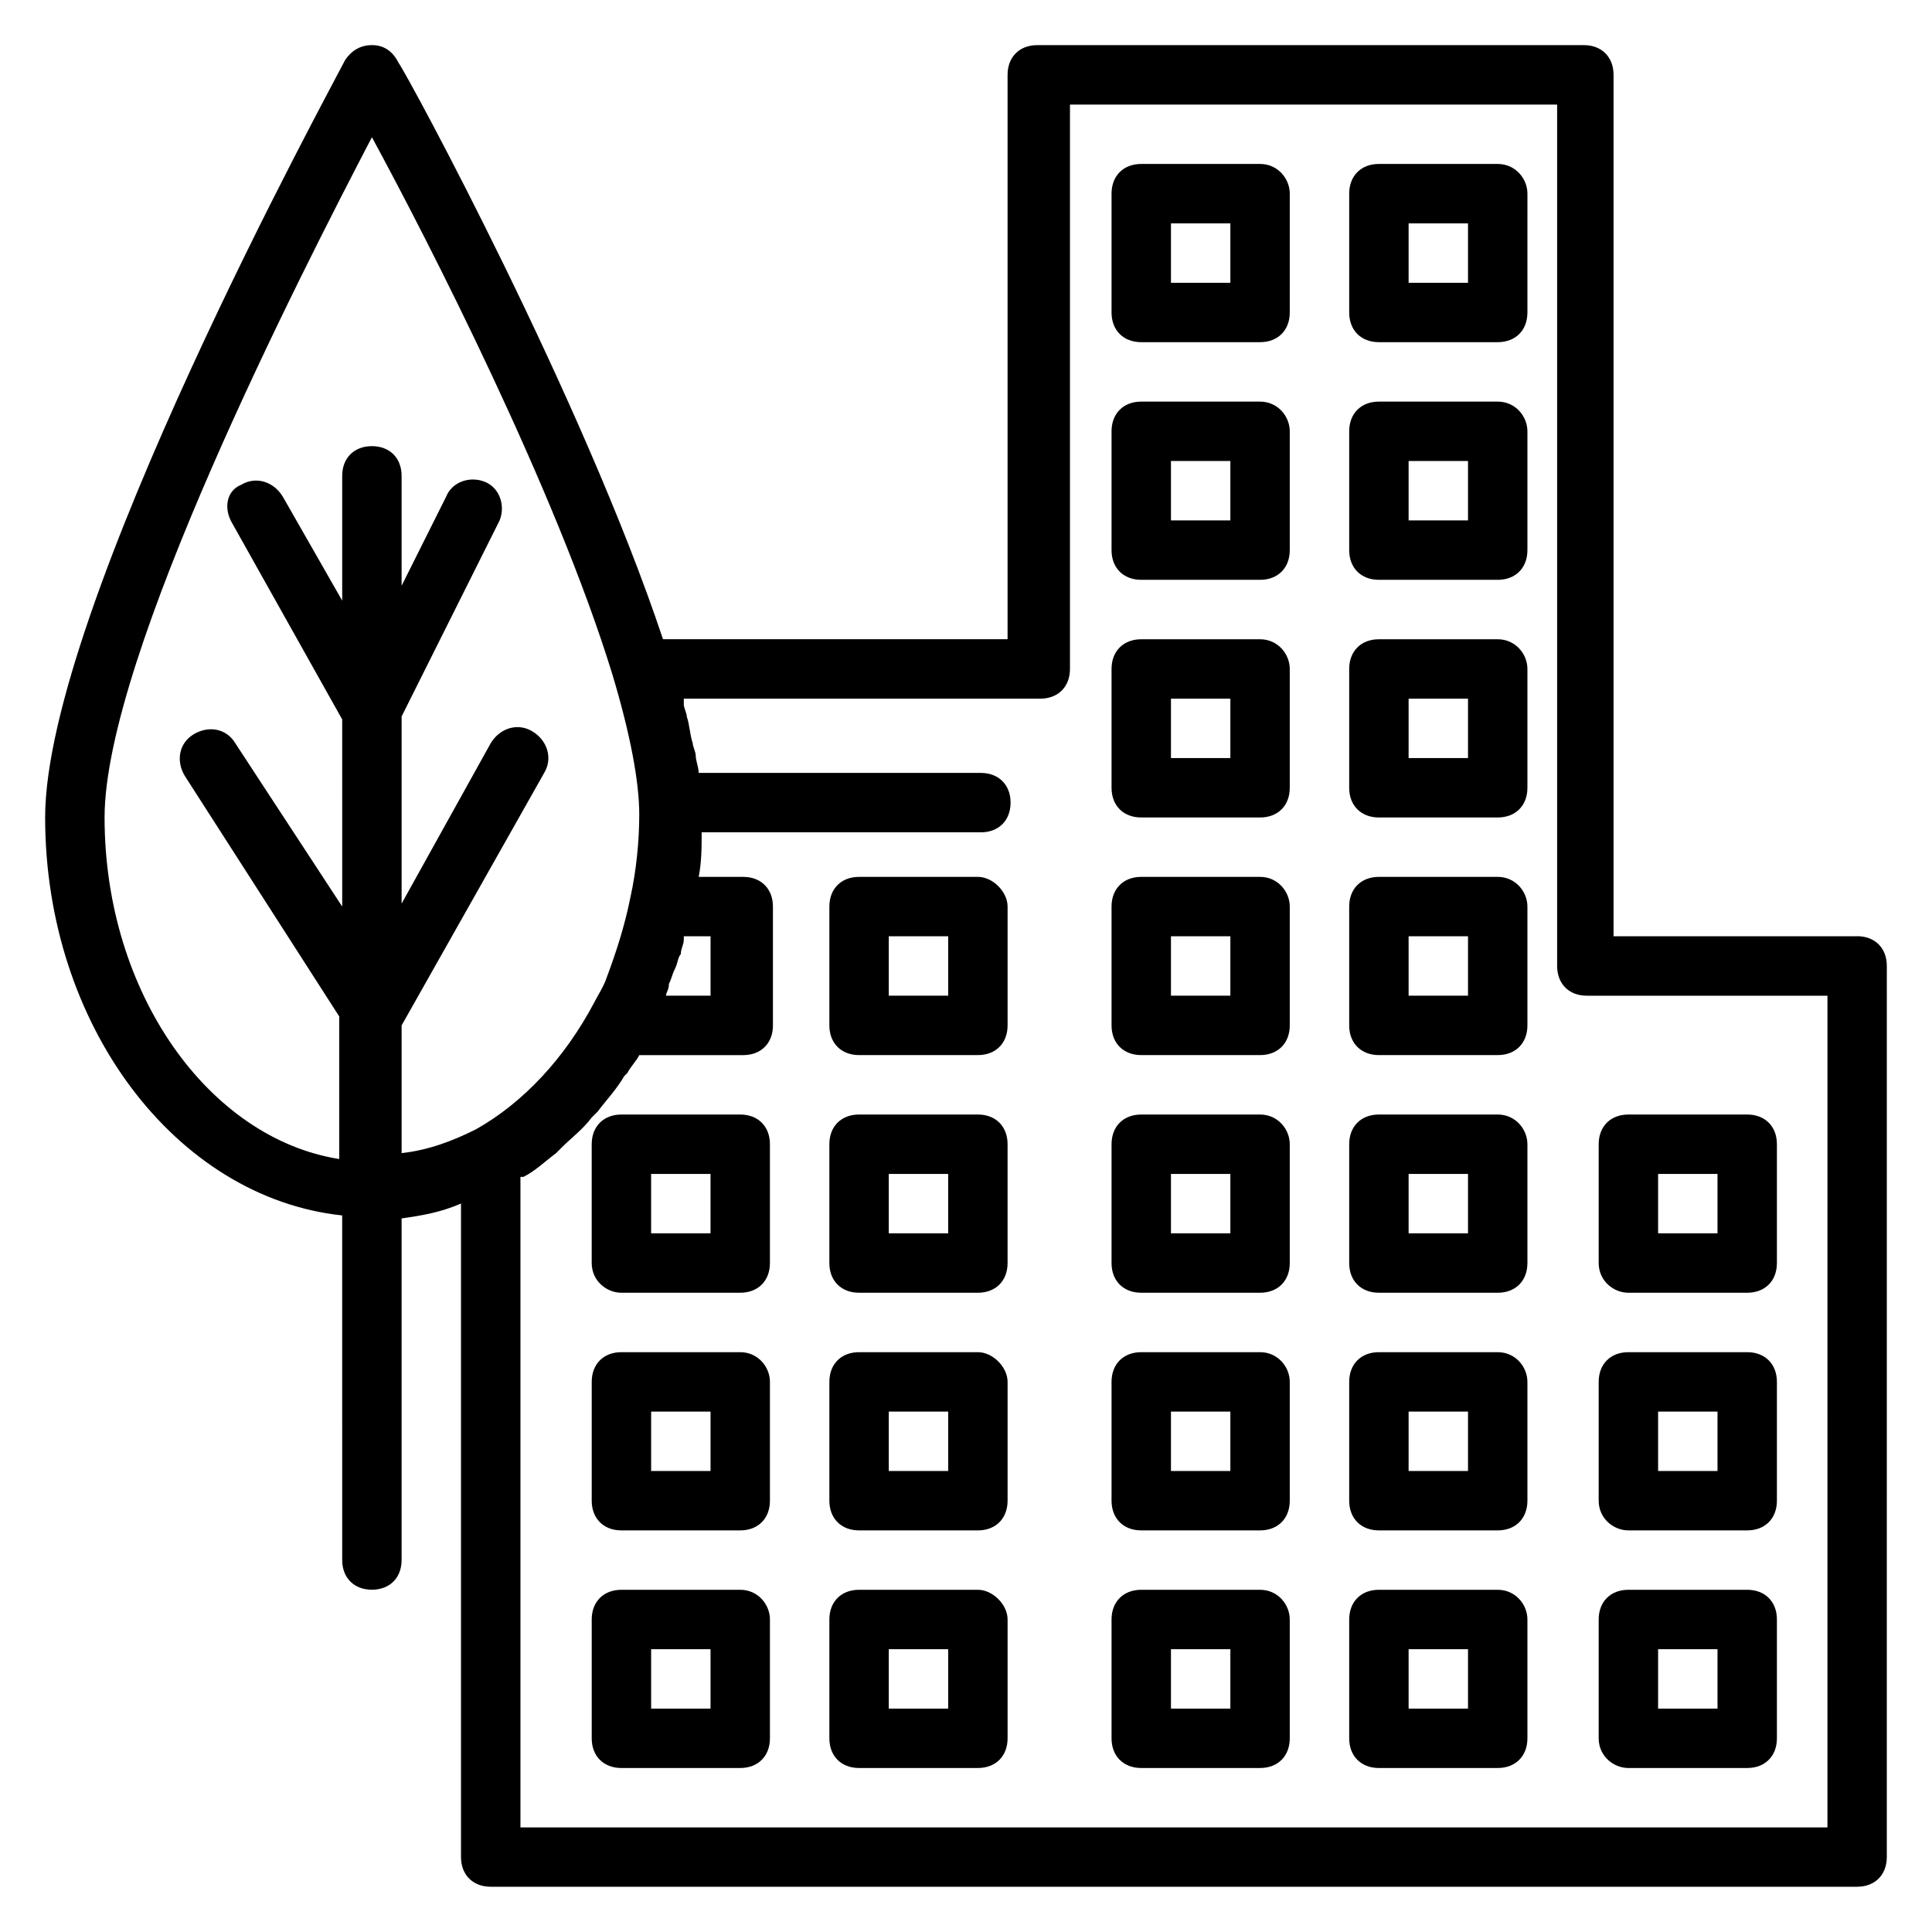
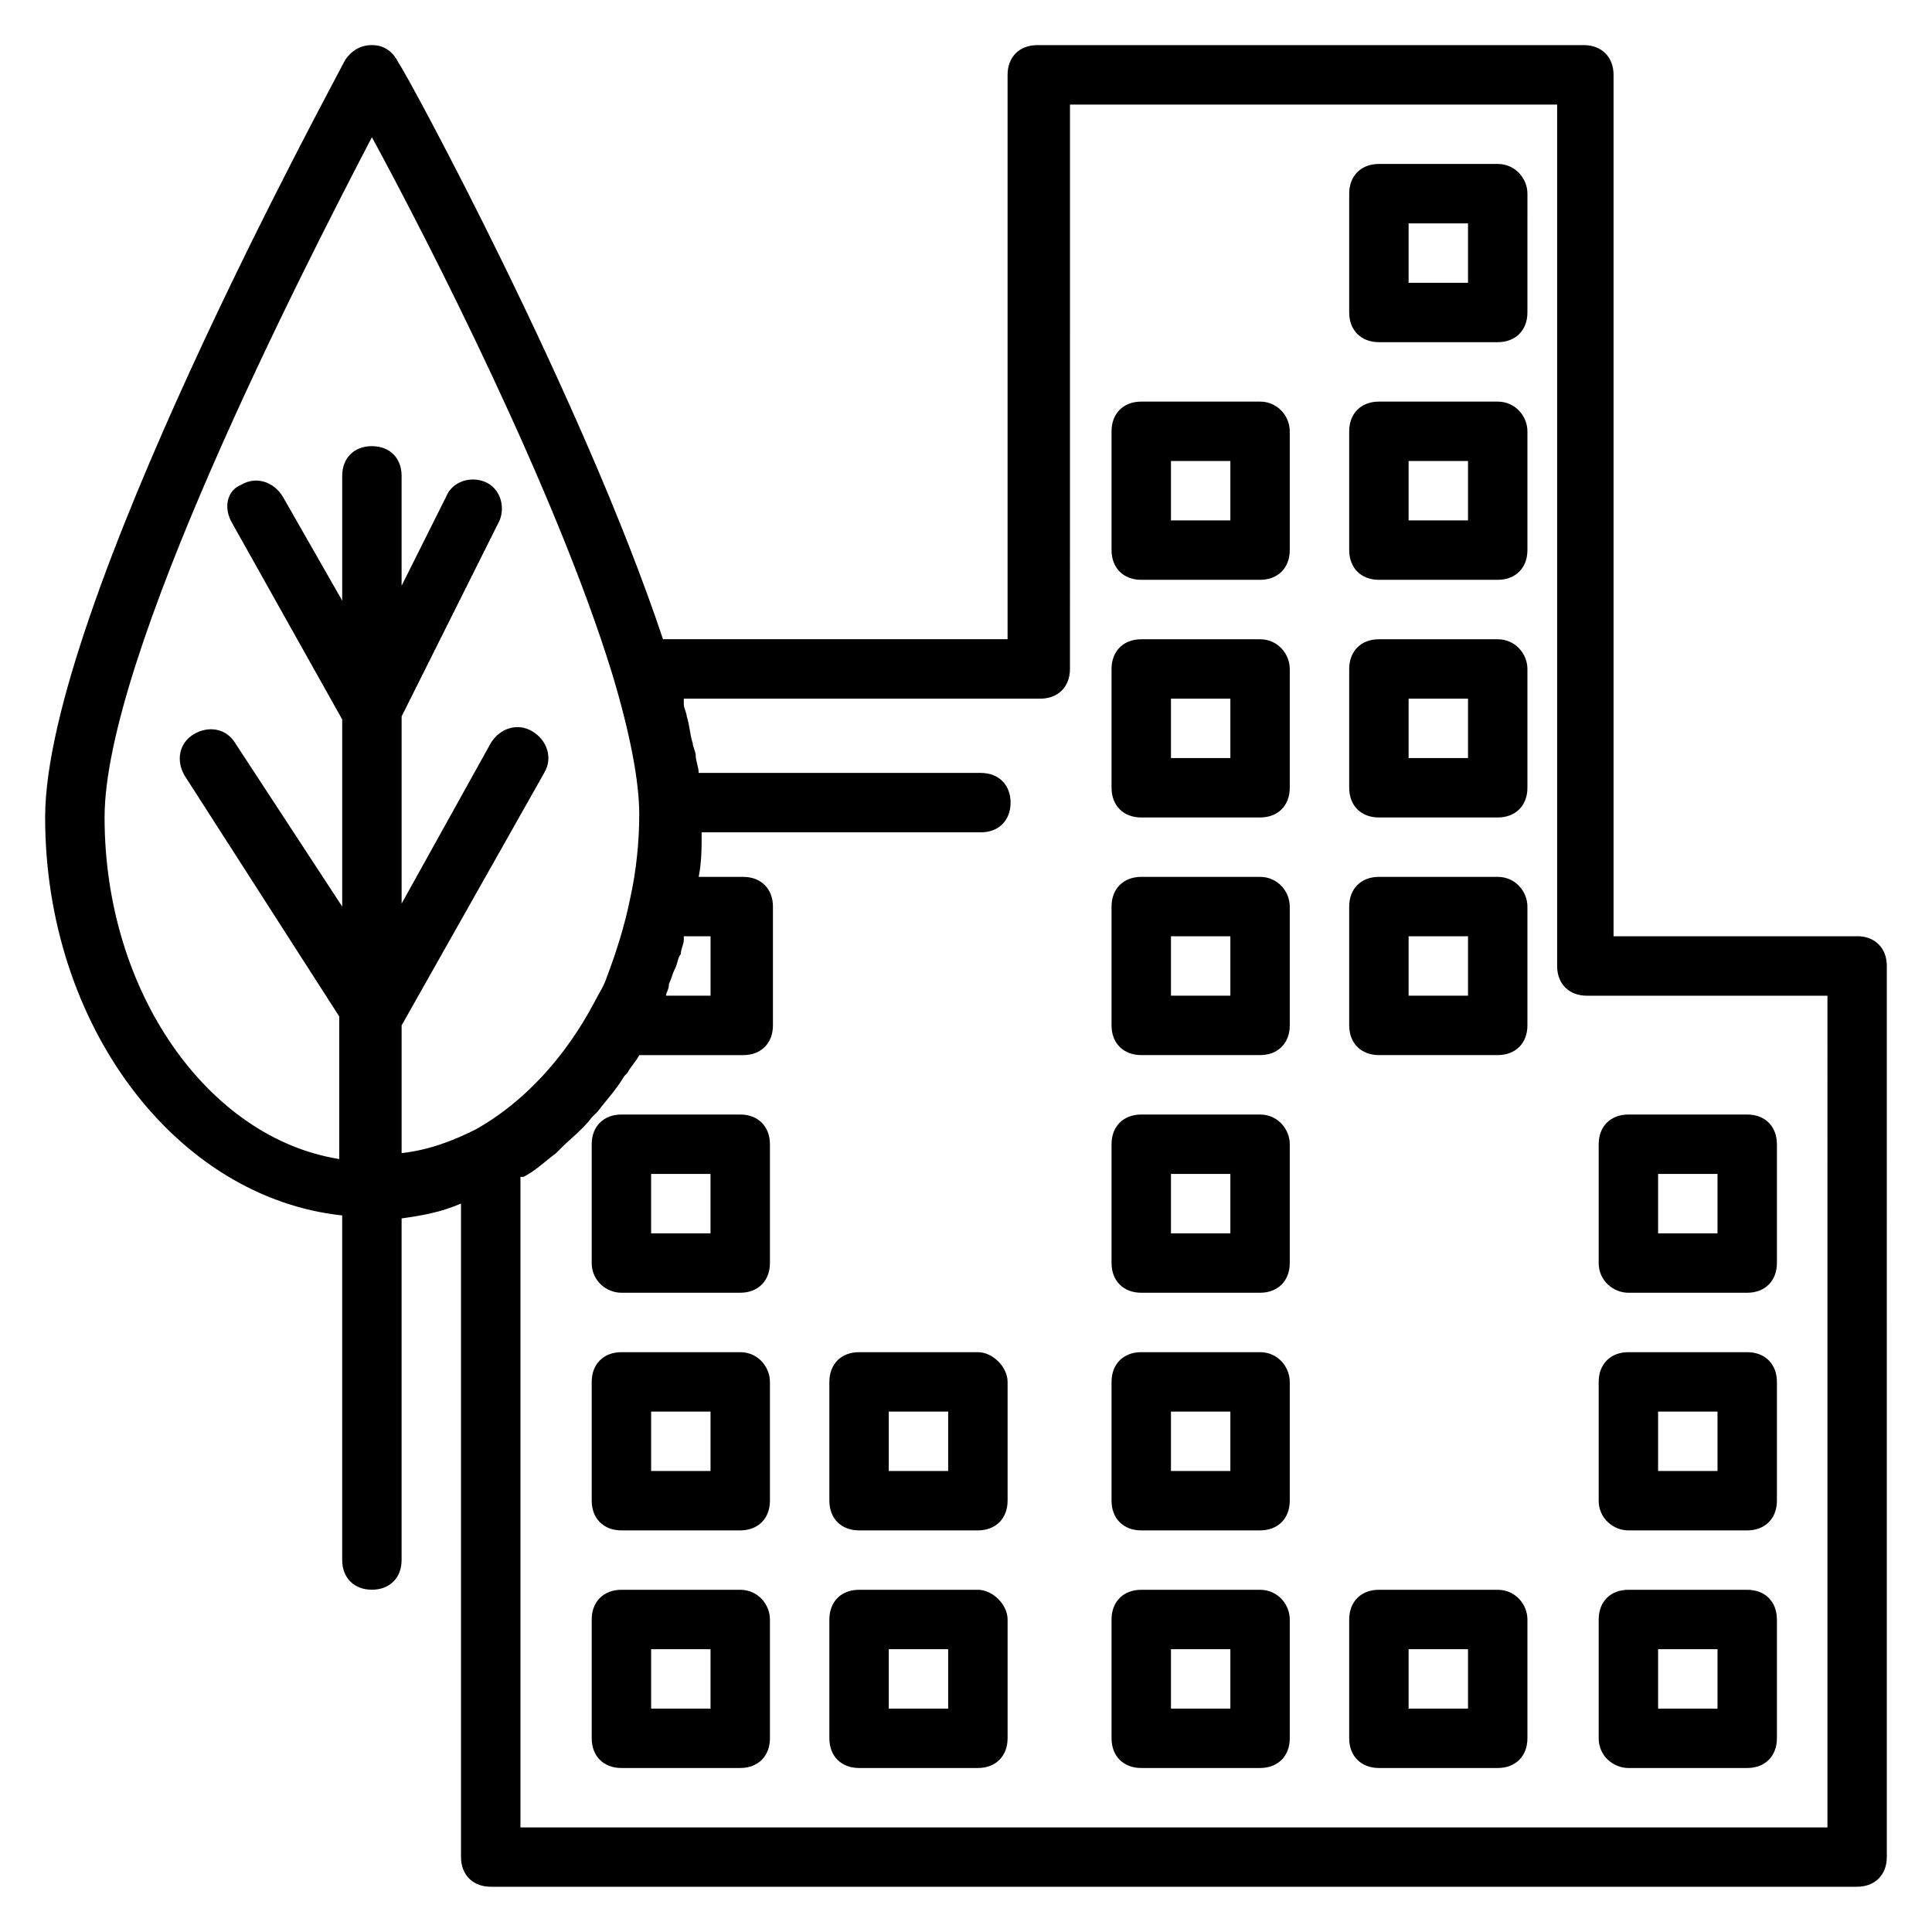
<svg xmlns="http://www.w3.org/2000/svg" fill="#000000" width="800px" height="800px" version="1.1" viewBox="144 144 512 512">
  <g>
    <path d="m636.16 392.12h-64.551v-228.29c0-4.723-3.148-7.871-7.871-7.871h-144.85c-4.723 0-7.871 3.148-7.871 7.871v149.57h-91.316c-21.254-63.762-67.699-149.57-70.062-152.72-1.57-3.148-3.934-4.723-7.082-4.723-3.148 0-5.512 1.574-7.086 3.938-3.148 6.297-79.508 145.63-79.508 200.73 0 55.105 34.637 100.76 78.719 105.48l0.004 91.316c0 4.723 3.148 7.871 7.871 7.871s7.871-3.148 7.871-7.871v-90.527c5.512-0.789 10.234-1.574 15.742-3.938v173.18c0 4.723 3.148 7.871 7.871 7.871h362.11c4.723 0 7.871-3.148 7.871-7.871l0.004-236.16c0-4.727-3.148-7.875-7.871-7.875zm-314.88 12.598c0.789-1.574 0.789-2.363 1.574-3.938 0.789-1.574 0.789-3.148 1.574-3.938 0-1.574 0.789-2.363 0.789-3.938v-0.789h7.086v15.742h-11.809c0-0.781 0.785-1.566 0.785-3.141zm-70.848 11.02 37.785-66.914c2.363-3.938 0.789-8.66-3.148-11.02-3.938-2.363-8.66-0.789-11.02 3.148l-23.617 42.508v-49.594l25.977-51.957c1.574-3.938 0-8.66-3.938-10.234-3.938-1.574-8.66 0-10.234 3.938l-11.809 23.617v-29.125c0-4.723-3.148-7.871-7.871-7.871-4.723 0-7.871 3.148-7.871 7.871v33.062l-15.742-27.551c-2.363-3.938-7.086-5.512-11.02-3.148-3.938 1.574-4.723 6.297-2.363 10.234l29.125 51.957 0.004 49.59-28.34-43.297c-2.363-3.938-7.086-4.723-11.02-2.363-3.938 2.363-4.723 7.086-2.363 11.02l40.934 63.762v37.785c-34.637-5.504-62.188-44.078-62.188-90.523 0-42.508 51.957-144.06 70.848-180.27 14.957 27.551 48.805 93.676 63.762 142.48 4.723 15.742 7.086 28.34 7.086 37 0 7.086-0.789 14.957-2.363 22.043-1.574 7.871-3.938 14.957-6.297 21.254-0.789 2.363-2.363 4.723-3.148 6.297-7.871 14.957-18.895 26.766-31.488 33.852-6.297 3.148-12.594 5.512-19.68 6.297zm377.86 212.55h-346.37v-172.4h0.789c3.148-1.574 5.512-3.938 8.66-6.297 0.789-0.789 0.789-0.789 1.574-1.574 2.363-2.363 5.512-4.723 7.871-7.871 0.789-0.789 0.789-0.789 1.574-1.574 2.363-3.148 4.723-5.512 7.086-9.445l0.789-0.789c0.789-1.574 2.363-3.148 3.148-4.723h27.551c4.723 0 7.871-3.148 7.871-7.871v-31.488c0-4.723-3.148-7.871-7.871-7.871h-11.809c0.789-3.938 0.789-7.871 0.789-11.809h73.996c4.723 0 7.871-3.148 7.871-7.871 0-4.723-3.148-7.871-7.871-7.871h-74.785c0-1.574-0.789-3.148-0.789-4.723 0-0.789-0.789-2.363-0.789-3.148-0.789-2.363-0.789-4.723-1.574-7.086 0-0.789-0.789-2.363-0.789-3.148v-1.574h94.465c4.723 0 7.871-3.148 7.871-7.871l0.004-149.57h129.1v228.29c0 4.723 3.148 7.871 7.871 7.871h63.766z" />
    <path d="m540.91 187.45h-31.488c-4.723 0-7.871 3.148-7.871 7.871v31.488c0 4.723 3.148 7.871 7.871 7.871h31.488c4.723 0 7.871-3.148 7.871-7.871l0.004-31.488c0-3.934-3.148-7.871-7.875-7.871zm-7.871 31.488h-15.742v-15.742h15.742z" />
-     <path d="m477.93 187.45h-31.488c-4.723 0-7.871 3.148-7.871 7.871v31.488c0 4.723 3.148 7.871 7.871 7.871h31.488c4.723 0 7.871-3.148 7.871-7.871l0.004-31.488c0-3.934-3.148-7.871-7.875-7.871zm-7.871 31.488h-15.742v-15.742h15.742z" />
    <path d="m540.91 250.43h-31.488c-4.723 0-7.871 3.148-7.871 7.871v31.488c0 4.723 3.148 7.871 7.871 7.871h31.488c4.723 0 7.871-3.148 7.871-7.871v-31.488c0.004-3.934-3.144-7.871-7.871-7.871zm-7.871 31.488h-15.742v-15.742h15.742z" />
    <path d="m477.93 250.43h-31.488c-4.723 0-7.871 3.148-7.871 7.871v31.488c0 4.723 3.148 7.871 7.871 7.871h31.488c4.723 0 7.871-3.148 7.871-7.871v-31.488c0.004-3.934-3.144-7.871-7.871-7.871zm-7.871 31.488h-15.742v-15.742h15.742z" />
    <path d="m540.91 313.41h-31.488c-4.723 0-7.871 3.148-7.871 7.871v31.488c0 4.723 3.148 7.871 7.871 7.871h31.488c4.723 0 7.871-3.148 7.871-7.871v-31.488c0.004-3.934-3.144-7.871-7.871-7.871zm-7.871 31.488h-15.742v-15.742h15.742z" />
    <path d="m477.93 313.41h-31.488c-4.723 0-7.871 3.148-7.871 7.871v31.488c0 4.723 3.148 7.871 7.871 7.871h31.488c4.723 0 7.871-3.148 7.871-7.871v-31.488c0.004-3.934-3.144-7.871-7.871-7.871zm-7.871 31.488h-15.742v-15.742h15.742z" />
-     <path d="m403.15 376.38h-31.488c-4.723 0-7.871 3.148-7.871 7.871v31.488c0 4.723 3.148 7.871 7.871 7.871h31.488c4.723 0 7.871-3.148 7.871-7.871v-31.488c0-3.934-3.938-7.871-7.871-7.871zm-7.875 31.488h-15.742v-15.742h15.742z" />
-     <path d="m371.66 486.59h31.488c4.723 0 7.871-3.148 7.871-7.871v-31.488c0-4.723-3.148-7.871-7.871-7.871h-31.488c-4.723 0-7.871 3.148-7.871 7.871v31.488c0 4.723 3.148 7.871 7.871 7.871zm7.871-31.488h15.742v15.742h-15.742z" />
    <path d="m308.68 486.59h31.488c4.723 0 7.871-3.148 7.871-7.871v-31.488c0-4.723-3.148-7.871-7.871-7.871h-31.488c-4.723 0-7.871 3.148-7.871 7.871v31.488c0 4.723 3.934 7.871 7.871 7.871zm7.871-31.488h15.742v15.742h-15.742z" />
    <path d="m403.15 502.34h-31.488c-4.723 0-7.871 3.148-7.871 7.871v31.488c0 4.723 3.148 7.871 7.871 7.871h31.488c4.723 0 7.871-3.148 7.871-7.871v-31.488c0-3.938-3.938-7.871-7.871-7.871zm-7.875 31.488h-15.742v-15.742h15.742z" />
    <path d="m340.17 502.34h-31.488c-4.723 0-7.871 3.148-7.871 7.871v31.488c0 4.723 3.148 7.871 7.871 7.871h31.488c4.723 0 7.871-3.148 7.871-7.871v-31.488c0-3.938-3.148-7.871-7.871-7.871zm-7.871 31.488h-15.742v-15.742h15.742z" />
    <path d="m403.15 565.31h-31.488c-4.723 0-7.871 3.148-7.871 7.871v31.488c0 4.723 3.148 7.871 7.871 7.871h31.488c4.723 0 7.871-3.148 7.871-7.871v-31.488c0-3.938-3.938-7.871-7.871-7.871zm-7.875 31.488h-15.742v-15.742h15.742z" />
    <path d="m340.17 565.31h-31.488c-4.723 0-7.871 3.148-7.871 7.871v31.488c0 4.723 3.148 7.871 7.871 7.871h31.488c4.723 0 7.871-3.148 7.871-7.871v-31.488c0-3.938-3.148-7.871-7.871-7.871zm-7.871 31.488h-15.742v-15.742h15.742z" />
    <path d="m540.91 376.38h-31.488c-4.723 0-7.871 3.148-7.871 7.871v31.488c0 4.723 3.148 7.871 7.871 7.871h31.488c4.723 0 7.871-3.148 7.871-7.871v-31.488c0.004-3.934-3.144-7.871-7.871-7.871zm-7.871 31.488h-15.742v-15.742h15.742z" />
    <path d="m477.93 376.38h-31.488c-4.723 0-7.871 3.148-7.871 7.871v31.488c0 4.723 3.148 7.871 7.871 7.871h31.488c4.723 0 7.871-3.148 7.871-7.871v-31.488c0.004-3.934-3.144-7.871-7.871-7.871zm-7.871 31.488h-15.742v-15.742h15.742z" />
-     <path d="m540.91 439.36h-31.488c-4.723 0-7.871 3.148-7.871 7.871v31.488c0 4.723 3.148 7.871 7.871 7.871h31.488c4.723 0 7.871-3.148 7.871-7.871v-31.488c0.004-3.938-3.144-7.871-7.871-7.871zm-7.871 31.488h-15.742v-15.742h15.742z" />
    <path d="m477.93 439.36h-31.488c-4.723 0-7.871 3.148-7.871 7.871v31.488c0 4.723 3.148 7.871 7.871 7.871h31.488c4.723 0 7.871-3.148 7.871-7.871v-31.488c0.004-3.938-3.144-7.871-7.871-7.871zm-7.871 31.488h-15.742v-15.742h15.742z" />
-     <path d="m540.91 502.34h-31.488c-4.723 0-7.871 3.148-7.871 7.871v31.488c0 4.723 3.148 7.871 7.871 7.871h31.488c4.723 0 7.871-3.148 7.871-7.871v-31.488c0.004-3.938-3.144-7.871-7.871-7.871zm-7.871 31.488h-15.742v-15.742h15.742z" />
    <path d="m477.93 502.34h-31.488c-4.723 0-7.871 3.148-7.871 7.871v31.488c0 4.723 3.148 7.871 7.871 7.871h31.488c4.723 0 7.871-3.148 7.871-7.871v-31.488c0.004-3.938-3.144-7.871-7.871-7.871zm-7.871 31.488h-15.742v-15.742h15.742z" />
    <path d="m540.91 565.31h-31.488c-4.723 0-7.871 3.148-7.871 7.871v31.488c0 4.723 3.148 7.871 7.871 7.871h31.488c4.723 0 7.871-3.148 7.871-7.871v-31.488c0.004-3.938-3.144-7.871-7.871-7.871zm-7.871 31.488h-15.742v-15.742h15.742z" />
    <path d="m575.54 486.59h31.488c4.723 0 7.871-3.148 7.871-7.871v-31.488c0-4.723-3.148-7.871-7.871-7.871h-31.488c-4.723 0-7.871 3.148-7.871 7.871v31.488c0 4.723 3.938 7.871 7.871 7.871zm7.875-31.488h15.742v15.742h-15.742z" />
    <path d="m575.54 549.57h31.488c4.723 0 7.871-3.148 7.871-7.871v-31.488c0-4.723-3.148-7.871-7.871-7.871h-31.488c-4.723 0-7.871 3.148-7.871 7.871v31.488c0 4.723 3.938 7.871 7.871 7.871zm7.875-31.488h15.742v15.742h-15.742z" />
    <path d="m575.54 612.54h31.488c4.723 0 7.871-3.148 7.871-7.871v-31.488c0-4.723-3.148-7.871-7.871-7.871h-31.488c-4.723 0-7.871 3.148-7.871 7.871v31.488c0 4.723 3.938 7.871 7.871 7.871zm7.875-31.488h15.742v15.742h-15.742z" />
    <path d="m477.93 565.31h-31.488c-4.723 0-7.871 3.148-7.871 7.871v31.488c0 4.723 3.148 7.871 7.871 7.871h31.488c4.723 0 7.871-3.148 7.871-7.871v-31.488c0.004-3.938-3.144-7.871-7.871-7.871zm-7.871 31.488h-15.742v-15.742h15.742z" />
  </g>
</svg>